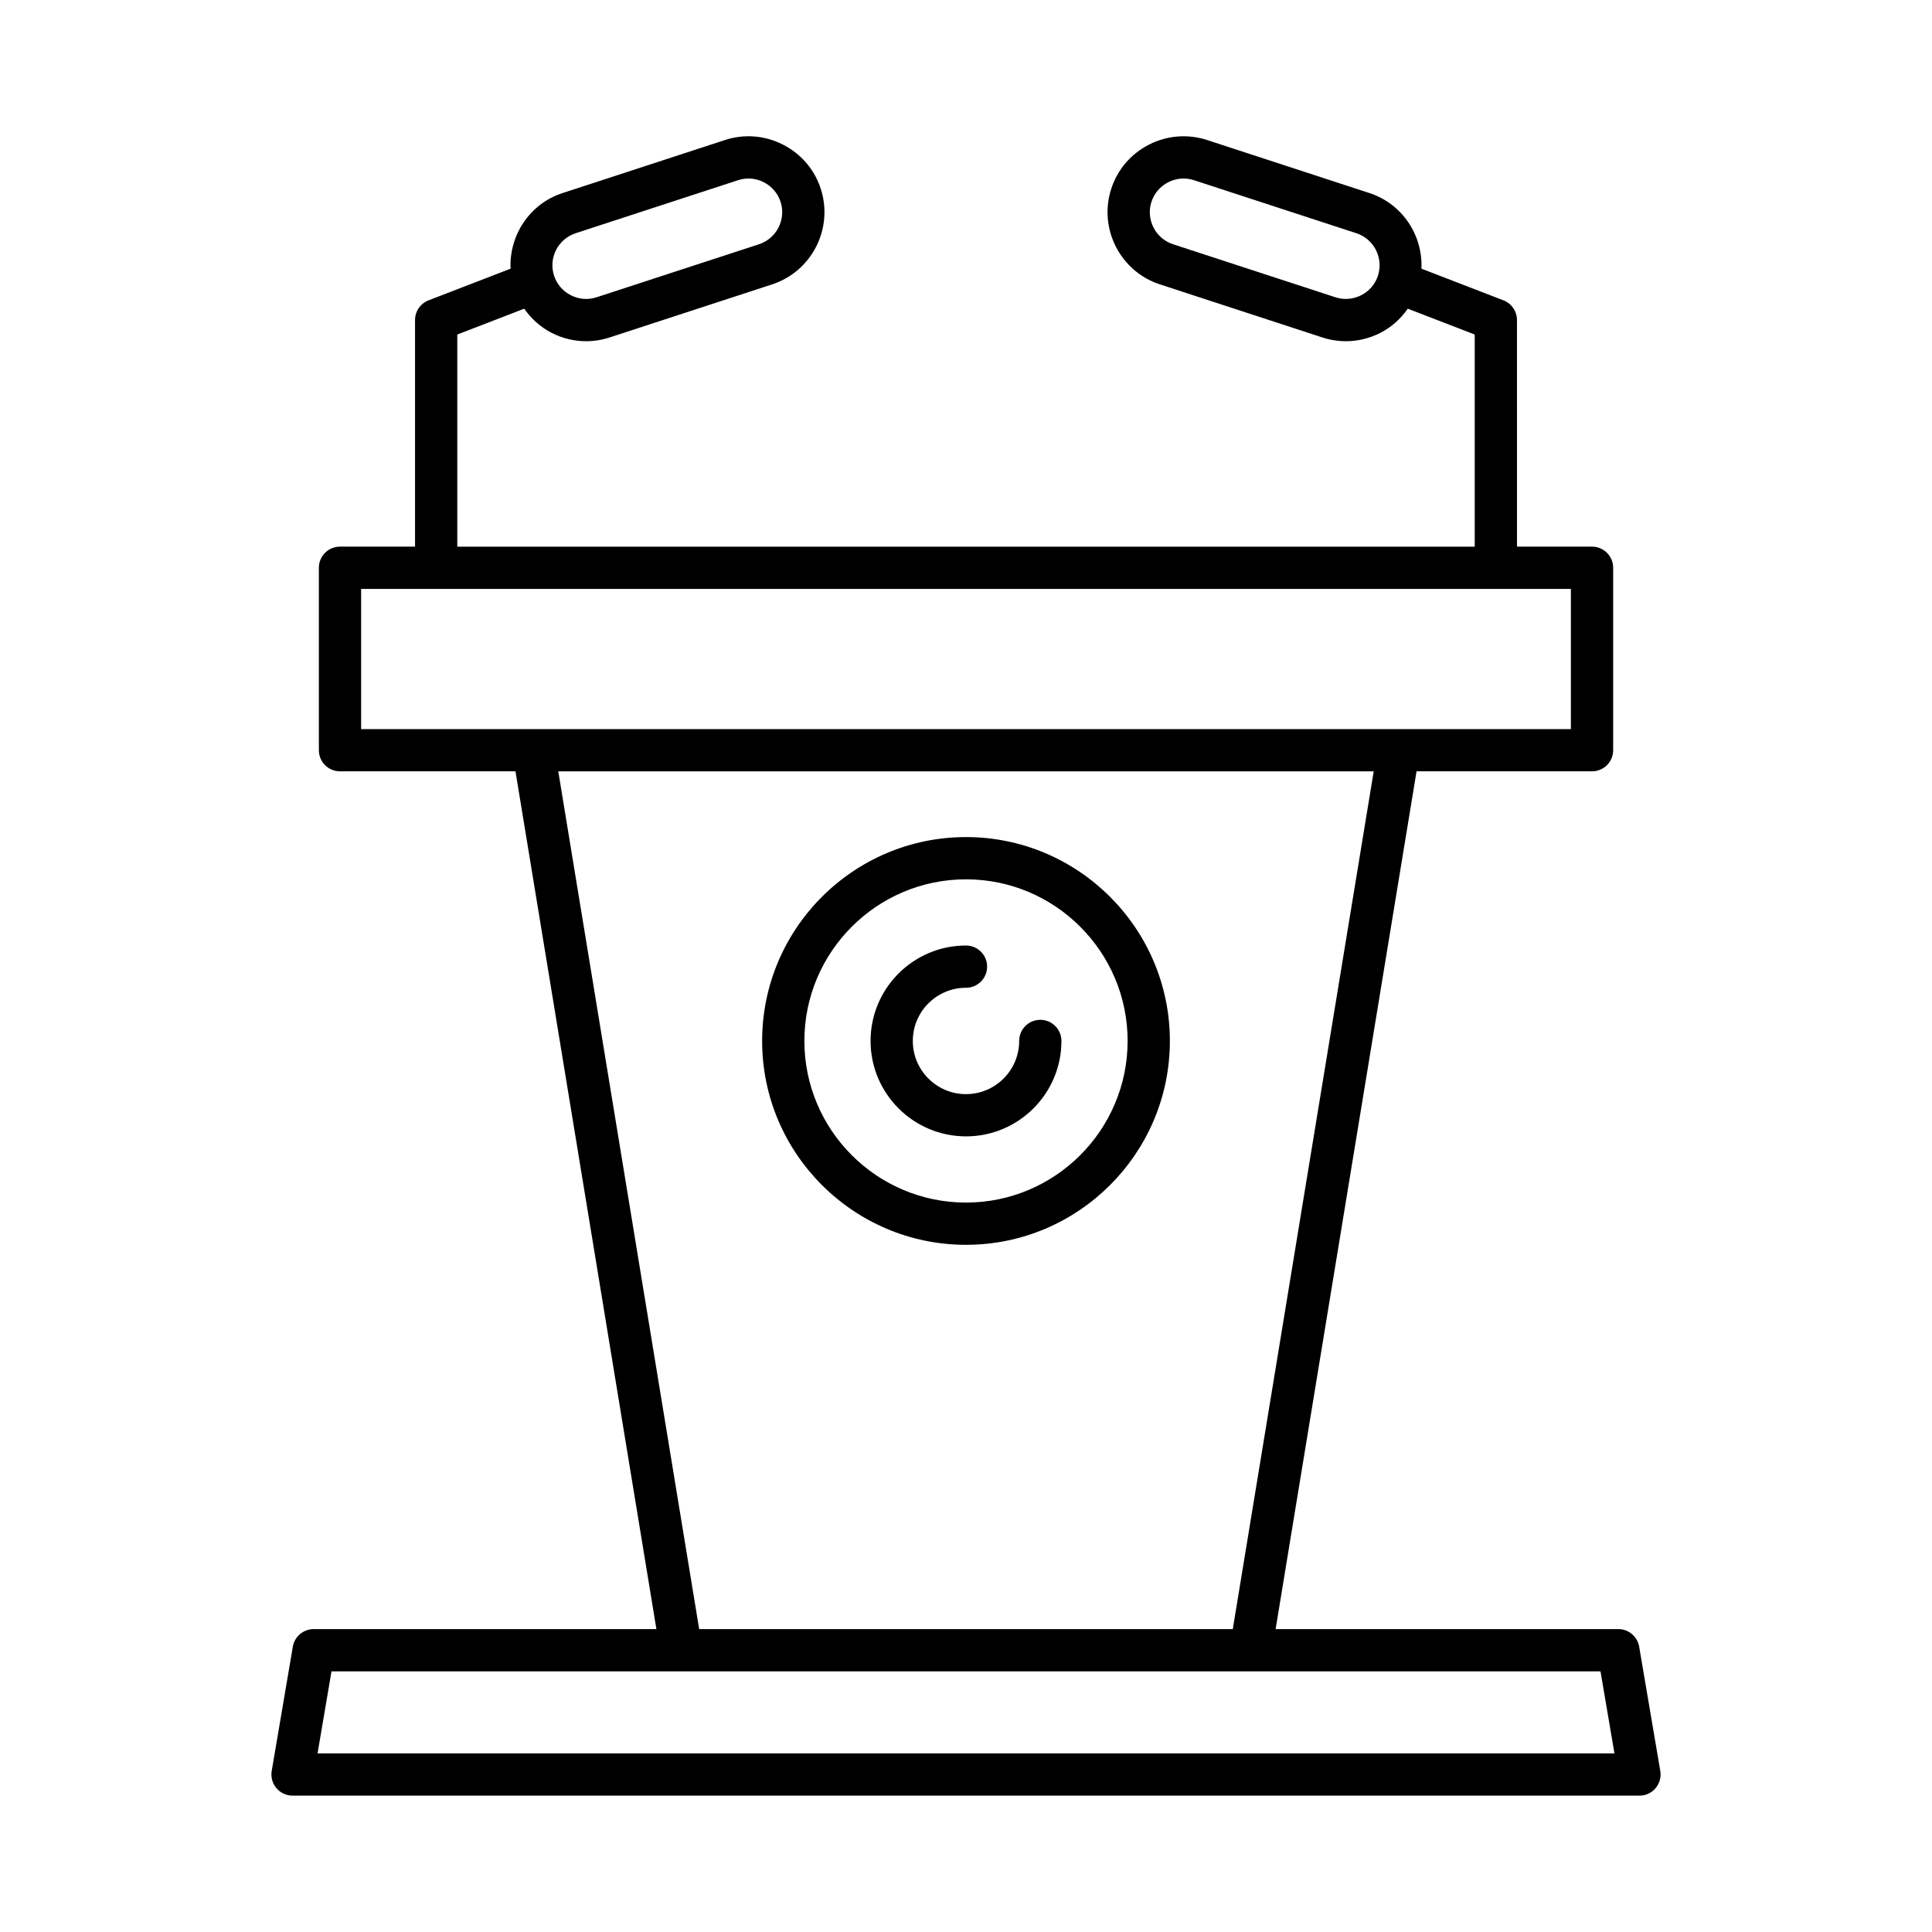
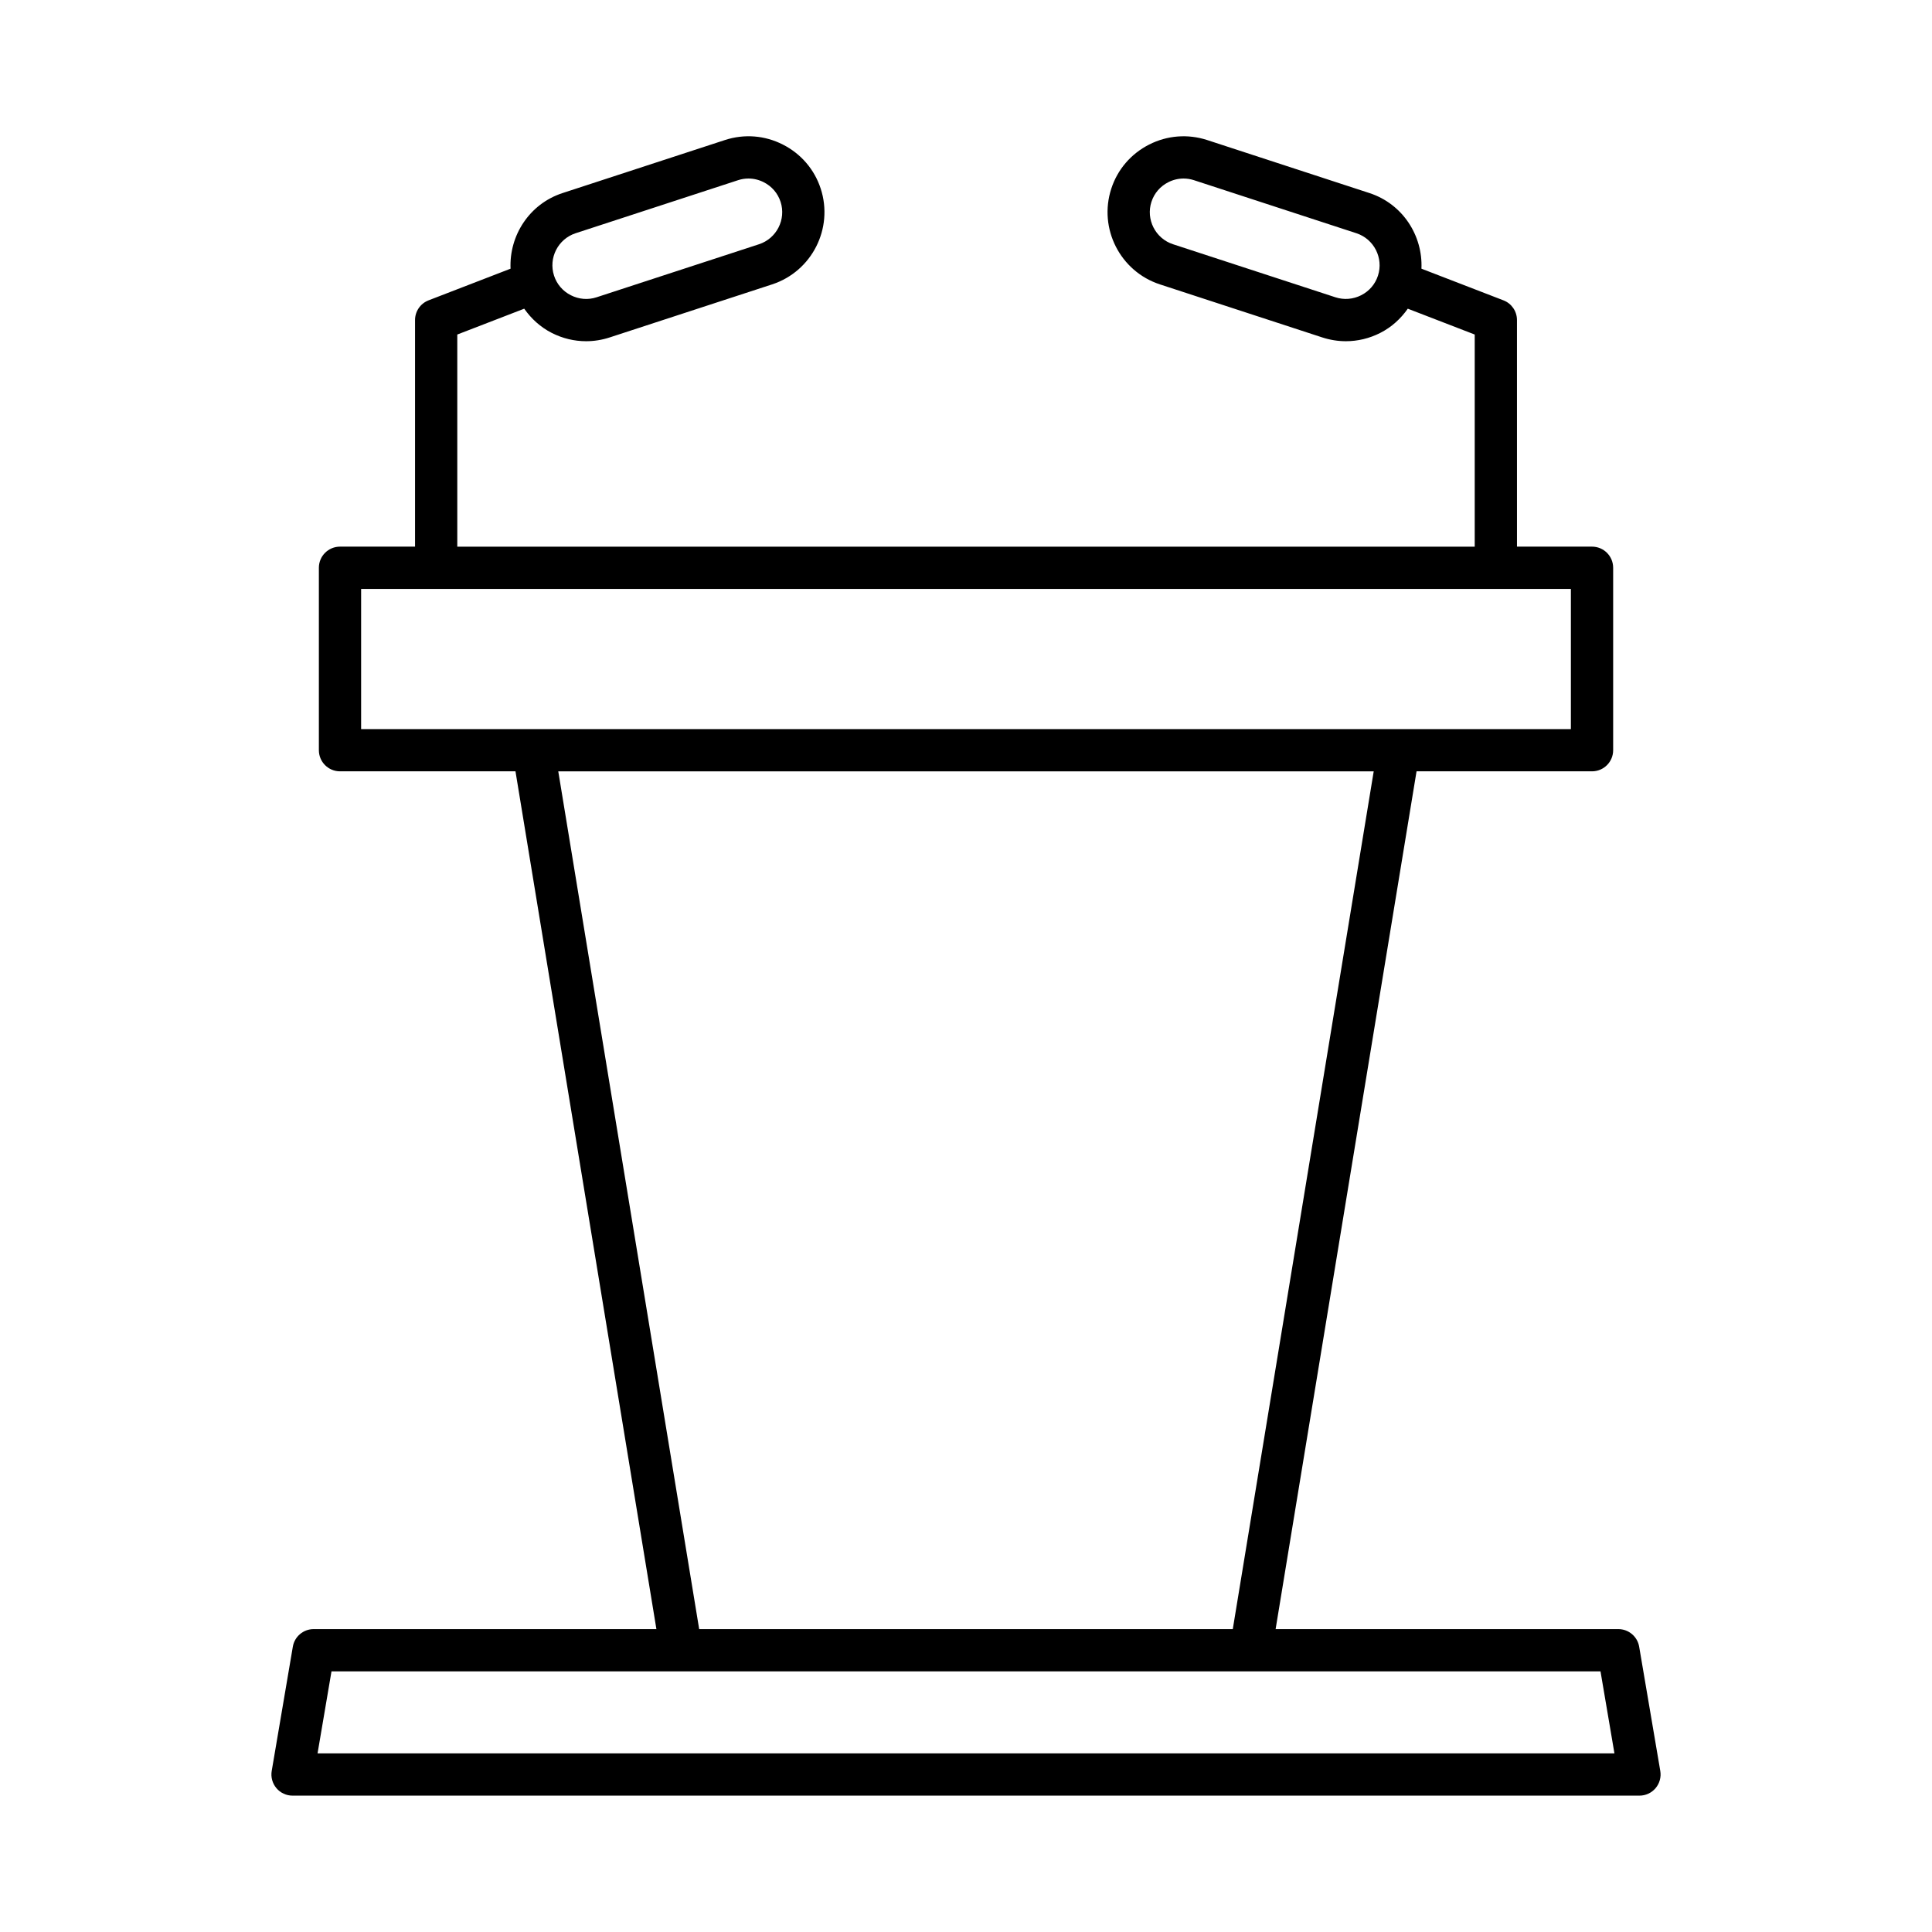
<svg xmlns="http://www.w3.org/2000/svg" fill="#000000" width="800px" height="800px" version="1.1" viewBox="144 144 512 512">
  <g>
    <path d="m572.88 575.73h-90.828l37.348-227.32h46.504c3.094 0 5.598-2.504 5.598-5.598v-48.348c0-3.094-2.504-5.598-5.598-5.598h-19.887l-0.004-60.051c0-2.312-1.422-4.391-3.582-5.219l-21.734-8.391c0.391-8.801-4.996-17.168-13.766-20.035l-43.051-14.066c-5.106-1.645-10.547-1.23-15.344 1.207-4.805 2.438-8.371 6.586-10.031 11.684-3.438 10.547 2.34 21.926 12.887 25.371l43.051 14.066c2.043 0.66 4.144 0.996 6.231 0.996 3.125 0 6.238-0.738 9.113-2.203 2.992-1.52 5.426-3.758 7.293-6.418l17.738 6.848v56.215h-269.63v-56.215l17.738-6.848c1.871 2.66 4.305 4.898 7.293 6.418 2.875 1.465 5.984 2.203 9.113 2.203 2.09 0 4.188-0.332 6.231-1l43.051-14.059c10.547-3.445 16.324-14.824 12.887-25.371-1.66-5.094-5.227-9.246-10.031-11.684-4.801-2.445-10.238-2.863-15.344-1.203l-43.051 14.059c-8.773 2.863-14.156 11.238-13.77 20.035l-21.73 8.391c-2.16 0.832-3.582 2.91-3.582 5.219v60.051h-19.887c-3.094 0-5.598 2.504-5.598 5.598v48.348c0 3.094 2.504 5.598 5.598 5.598h46.504l37.348 227.32h-90.832c-2.727 0-5.062 1.969-5.519 4.656l-5.598 32.938c-0.273 1.629 0.18 3.289 1.246 4.555 1.059 1.258 2.625 1.984 4.273 1.984h356.95c1.652 0 3.215-0.727 4.273-1.984 1.066-1.262 1.52-2.926 1.246-4.555l-5.598-32.938c-0.461-2.688-2.793-4.656-5.523-4.656zm-63.711-358.66c-0.734 2.254-2.312 4.09-4.445 5.172-2.144 1.082-4.559 1.27-6.805 0.547l-43.051-14.059c-4.68-1.531-7.242-6.582-5.719-11.262h0.004c0.734-2.254 2.312-4.09 4.445-5.172 1.285-0.652 2.672-0.984 4.062-0.984 0.926 0 1.848 0.148 2.746 0.438l43.051 14.059c4.676 1.531 7.242 6.582 5.711 11.262zm-212.62-11.262 43.051-14.055c0.898-0.297 1.82-0.441 2.746-0.441 1.387 0 2.777 0.332 4.062 0.984 2.133 1.082 3.711 2.918 4.445 5.172h0.004c1.523 4.68-1.039 9.73-5.719 11.262l-43.051 14.055c-2.242 0.742-4.668 0.543-6.805-0.543-2.133-1.082-3.711-2.918-4.449-5.172-1.527-4.68 1.035-9.73 5.715-11.262zm-56.848 131.41v-37.152h320.6v37.152zm52.246 11.199h216.1l-37.348 227.32-141.41-0.004zm-63.793 260.25 3.695-21.742h336.3l3.695 21.742z" />
-     <path d="m400 473.89c29.793 0 54.027-24.234 54.027-54.027s-24.234-54.027-54.027-54.027-54.027 24.234-54.027 54.027 24.234 54.027 54.027 54.027zm0-96.859c23.617 0 42.832 19.215 42.832 42.832-0.004 23.617-19.219 42.832-42.832 42.832-23.617 0-42.832-19.215-42.832-42.832 0-23.613 19.215-42.832 42.832-42.832z" />
-     <path d="m400 445.15c13.945 0 25.289-11.344 25.289-25.289 0-3.094-2.504-5.598-5.598-5.598s-5.598 2.504-5.598 5.598c0 7.773-6.32 14.094-14.094 14.094s-14.094-6.32-14.094-14.094c0-7.773 6.32-14.094 14.094-14.094 3.094 0 5.598-2.504 5.598-5.598s-2.504-5.598-5.598-5.598c-13.945 0-25.289 11.344-25.289 25.289 0 13.945 11.344 25.289 25.289 25.289z" />
  </g>
</svg>